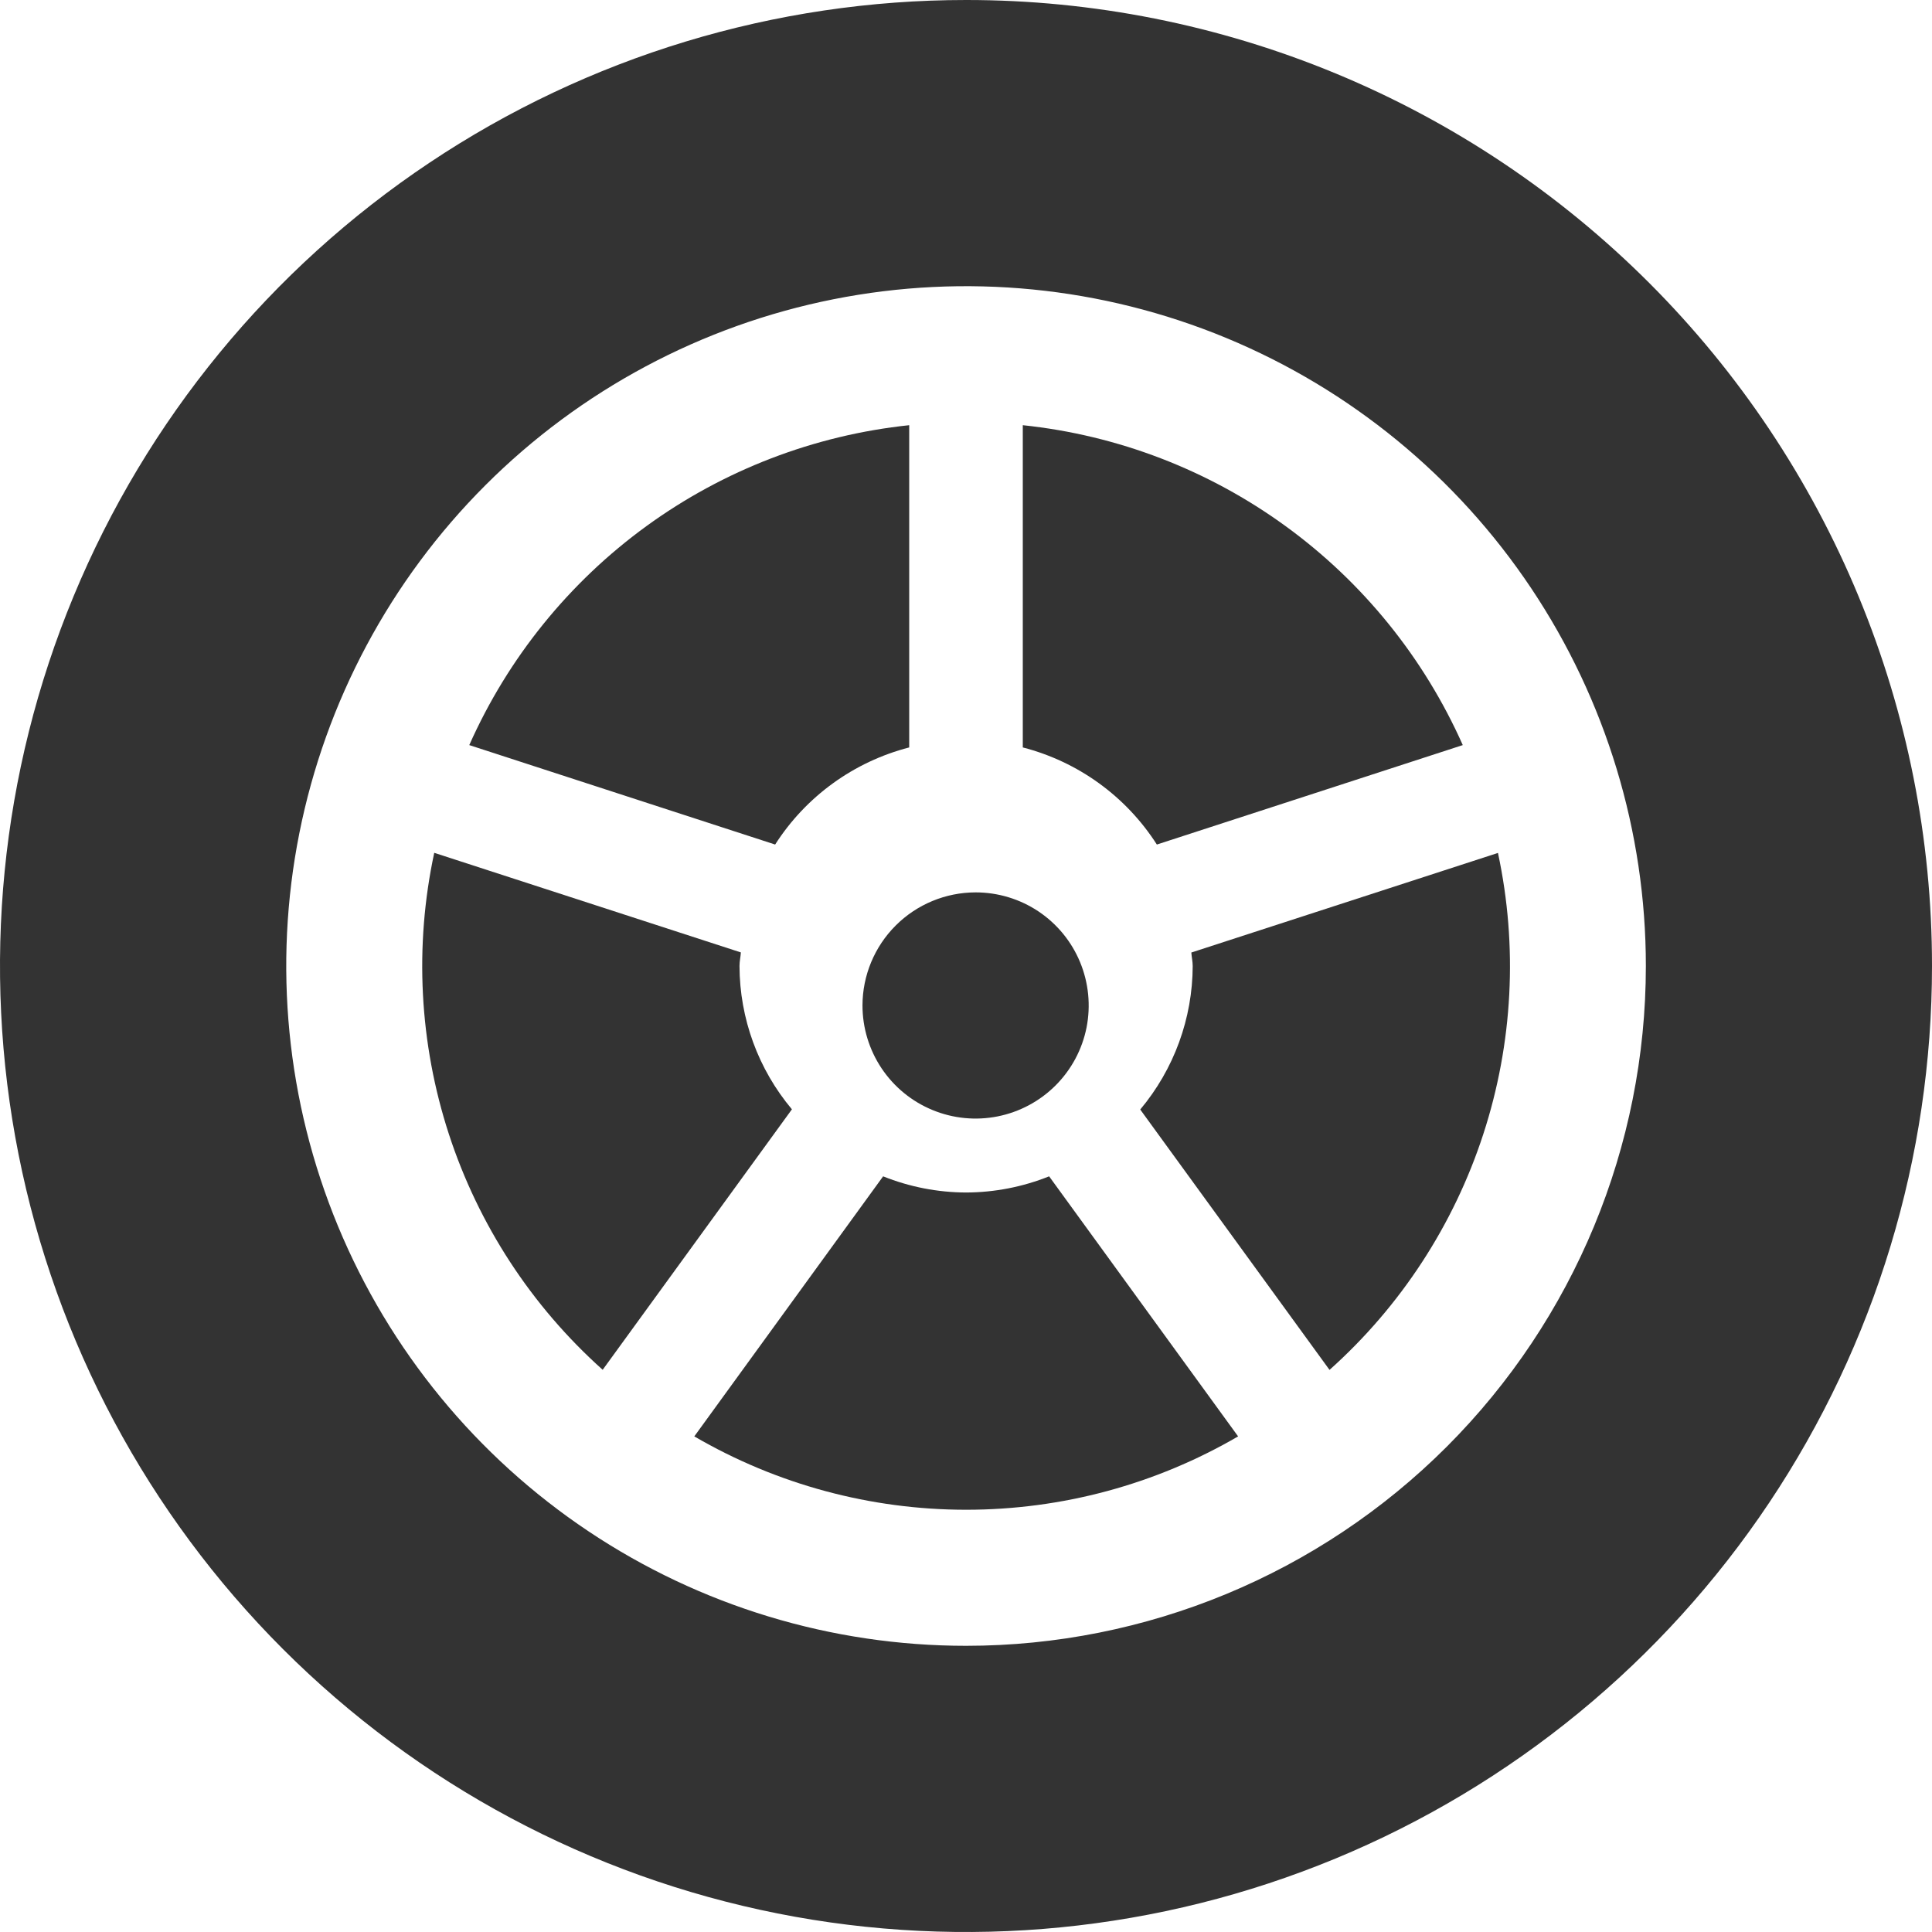
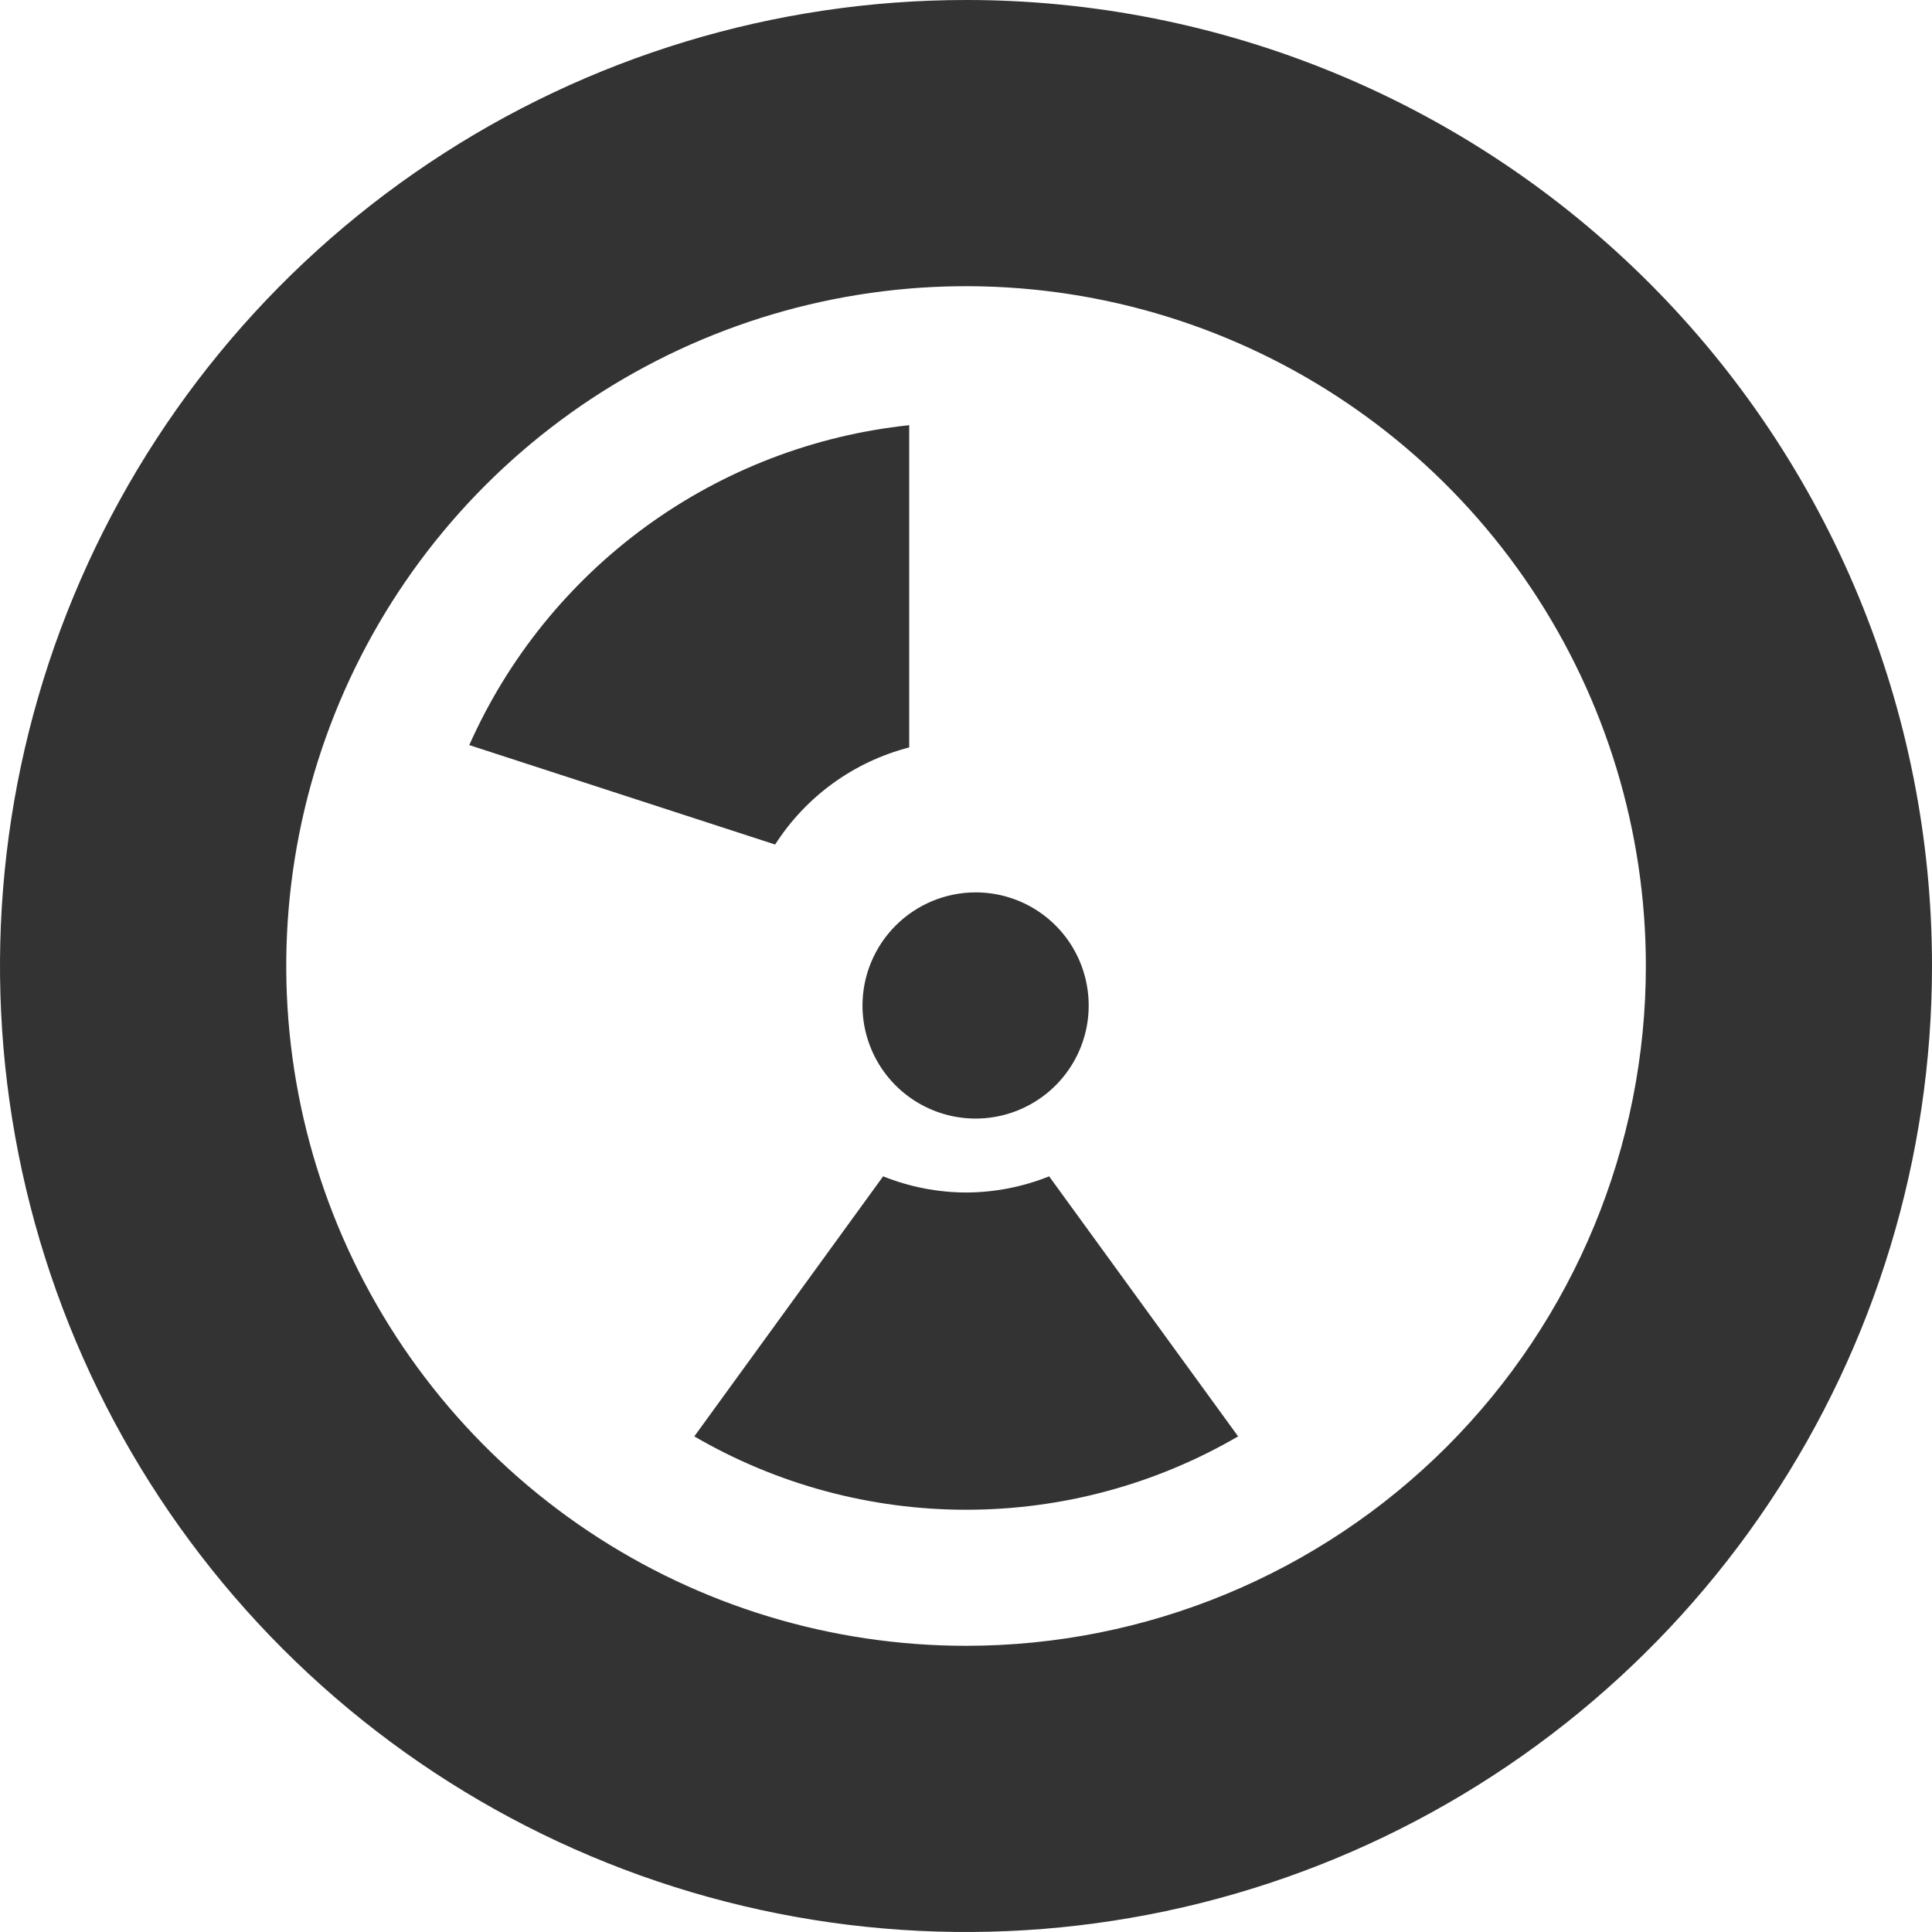
<svg xmlns="http://www.w3.org/2000/svg" width="38" height="38" viewBox="0 0 38 38" fill="none">
  <path d="M19.001 4.81971e-07C15.243 -0 11.569 1.114 8.445 3.202C5.32 5.289 2.885 8.257 1.447 11.728C0.008 15.2 -0.368 19.02 0.365 22.706C1.098 26.392 2.908 29.777 5.565 32.435C8.222 35.092 11.607 36.902 15.293 37.635C18.979 38.368 22.799 37.992 26.271 36.554C29.743 35.116 32.71 32.681 34.798 29.556C36.886 26.431 38 22.758 38 19C38.001 16.505 37.51 14.034 36.555 11.728C35.601 9.423 34.201 7.328 32.437 5.564C30.672 3.799 28.578 2.4 26.272 1.445C23.967 0.491 21.496 -0.001 19.001 4.81971e-07ZM19.001 32.371C16.356 32.371 13.771 31.587 11.572 30.117C9.374 28.648 7.66 26.56 6.648 24.117C5.636 21.674 5.371 18.985 5.887 16.392C6.403 13.798 7.676 11.415 9.546 9.545C11.416 7.675 13.799 6.402 16.392 5.886C18.986 5.37 21.674 5.635 24.118 6.647C26.561 7.659 28.649 9.373 30.118 11.572C31.587 13.77 32.372 16.355 32.372 19C32.372 22.546 30.963 25.947 28.456 28.455C25.948 30.962 22.547 32.371 19.001 32.371Z" fill="#333333" />
-   <path d="M17.883 14.701V8.363C16.015 8.56 14.232 9.245 12.713 10.349C11.194 11.454 9.993 12.939 9.23 14.655L15.246 16.611C15.852 15.664 16.794 14.982 17.883 14.701Z" fill="#333333" />
-   <path d="M20.117 8.363V14.701C21.206 14.982 22.148 15.664 22.754 16.611L28.771 14.655C28.008 12.939 26.806 11.453 25.287 10.349C23.768 9.244 21.985 8.559 20.117 8.363Z" fill="#333333" />
+   <path d="M17.883 14.701V8.363C16.015 8.56 14.232 9.245 12.713 10.349C11.194 11.454 9.993 12.939 9.23 14.655L15.246 16.611C15.852 15.664 16.794 14.982 17.883 14.701" fill="#333333" />
  <path d="M19 23.455C18.442 23.453 17.888 23.345 17.37 23.137L13.656 28.252C15.28 29.198 17.125 29.695 19.004 29.695C20.883 29.695 22.728 29.198 24.352 28.252L20.635 23.137C20.116 23.345 19.563 23.453 19.004 23.455" fill="#333333" />
-   <path d="M23.459 18.999C23.456 20.032 23.091 21.031 22.427 21.823L26.15 26.944C27.55 25.692 28.594 24.092 29.175 22.306C29.757 20.52 29.857 18.613 29.463 16.776L23.432 18.735C23.438 18.825 23.459 18.911 23.459 19.003" fill="#333333" />
-   <path d="M14.545 19C14.545 18.908 14.566 18.823 14.572 18.733L8.541 16.774C8.147 18.61 8.247 20.518 8.828 22.304C9.41 24.09 10.454 25.69 11.854 26.942L15.576 21.819C14.913 21.029 14.548 20.032 14.545 19Z" fill="#333333" />
  <path d="M16.964 19.776C16.964 20.216 17.095 20.646 17.339 21.012C17.584 21.378 17.931 21.663 18.337 21.831C18.744 22 19.191 22.044 19.623 21.958C20.054 21.872 20.451 21.66 20.762 21.349C21.073 21.038 21.285 20.642 21.371 20.21C21.456 19.779 21.412 19.331 21.244 18.925C21.076 18.518 20.791 18.171 20.425 17.926C20.059 17.682 19.629 17.552 19.189 17.552C18.599 17.553 18.034 17.787 17.617 18.204C17.2 18.621 16.965 19.186 16.964 19.776Z" fill="#333333" />
</svg>